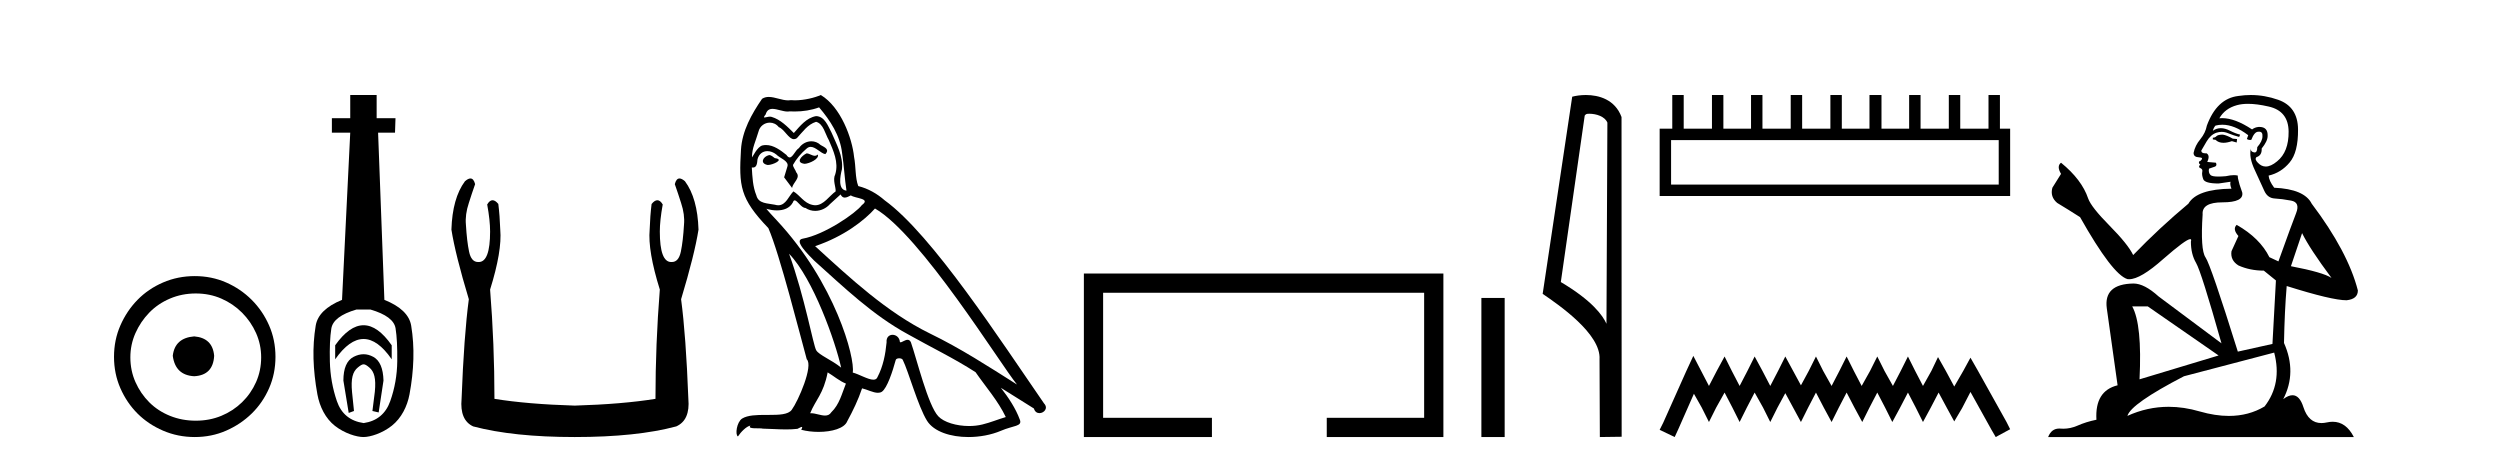
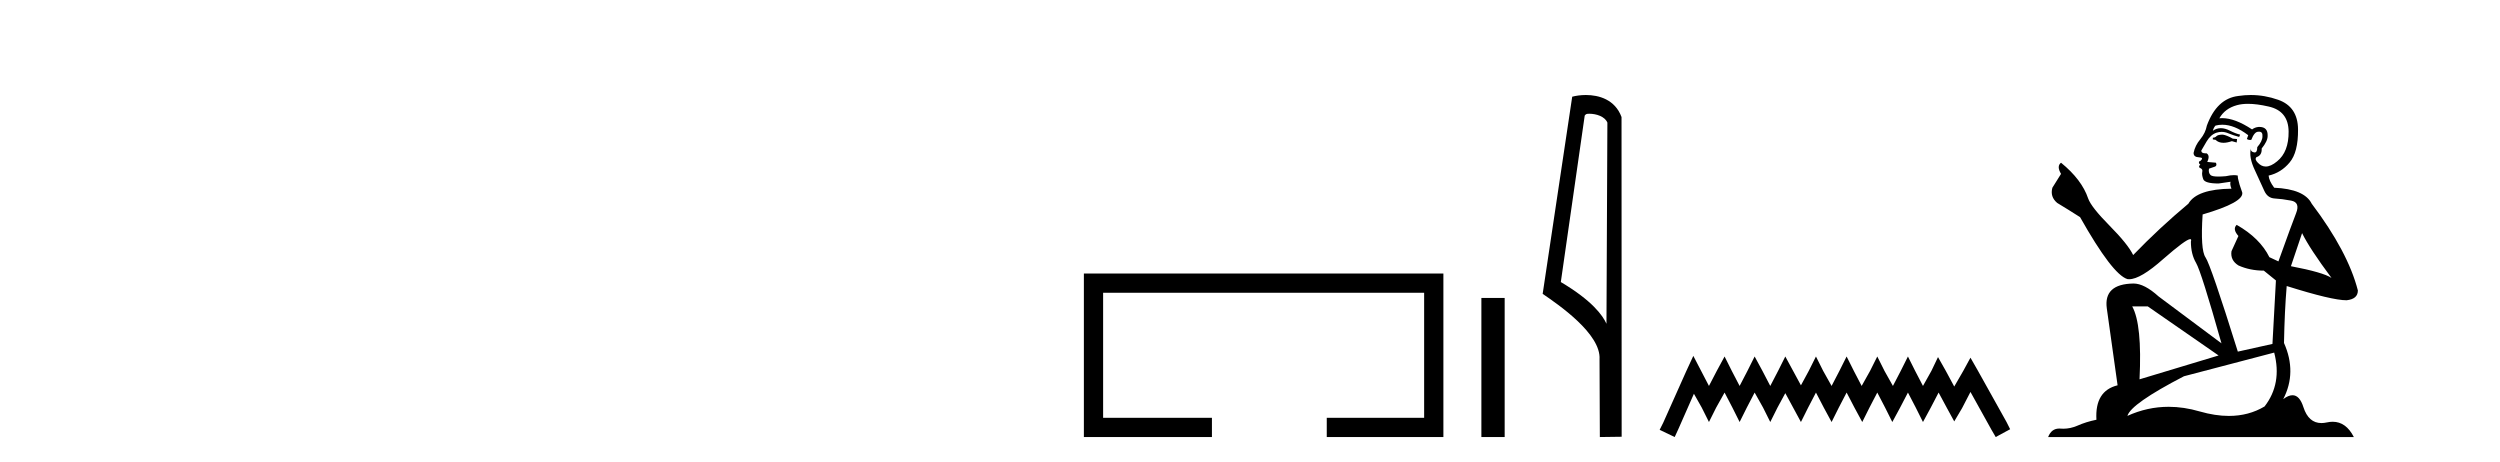
<svg xmlns="http://www.w3.org/2000/svg" width="222.0" height="41.0">
-   <path d="M 17.248 29.871 C 16.098 29.962 15.463 30.537 15.342 31.595 C 15.493 32.745 16.128 33.35 17.248 33.41 C 18.367 33.35 18.957 32.745 19.017 31.595 C 18.926 30.537 18.336 29.962 17.248 29.871 ZM 17.384 26.06 C 18.2 26.06 18.957 26.211 19.652 26.514 C 20.348 26.816 20.96 27.232 21.49 27.761 C 22.019 28.291 22.435 28.896 22.738 29.576 C 23.04 30.257 23.191 30.975 23.191 31.731 C 23.191 32.518 23.04 33.251 22.738 33.932 C 22.435 34.612 22.019 35.21 21.49 35.724 C 20.96 36.238 20.348 36.639 19.652 36.926 C 18.957 37.214 18.2 37.357 17.384 37.357 C 16.567 37.357 15.803 37.214 15.092 36.926 C 14.382 36.639 13.769 36.238 13.255 35.724 C 12.741 35.21 12.332 34.612 12.03 33.932 C 11.727 33.251 11.576 32.518 11.576 31.731 C 11.576 30.975 11.727 30.257 12.03 29.576 C 12.332 28.896 12.741 28.291 13.255 27.761 C 13.769 27.232 14.382 26.816 15.092 26.514 C 15.803 26.211 16.567 26.06 17.384 26.06 ZM 17.293 24.517 C 16.295 24.517 15.357 24.706 14.48 25.084 C 13.603 25.462 12.846 25.977 12.211 26.627 C 11.576 27.277 11.069 28.034 10.691 28.896 C 10.313 29.758 10.124 30.688 10.124 31.686 C 10.124 32.684 10.313 33.614 10.691 34.476 C 11.069 35.338 11.576 36.087 12.211 36.722 C 12.846 37.357 13.603 37.864 14.48 38.242 C 15.357 38.62 16.295 38.809 17.293 38.809 C 18.291 38.809 19.221 38.62 20.083 38.242 C 20.945 37.864 21.702 37.357 22.352 36.722 C 23.002 36.087 23.516 35.338 23.895 34.476 C 24.273 33.614 24.462 32.684 24.462 31.686 C 24.462 30.688 24.273 29.758 23.895 28.896 C 23.516 28.034 23.002 27.277 22.352 26.627 C 21.702 25.977 20.945 25.462 20.083 25.084 C 19.221 24.706 18.291 24.517 17.293 24.517 Z" style="fill:#000000;stroke:none" />
-   <path d="M 32.285 28.881 C 31.448 28.881 30.608 29.474 29.764 30.661 L 29.764 31.905 C 30.608 30.704 31.448 30.103 32.285 30.103 C 33.121 30.103 33.954 30.704 34.784 31.905 L 34.784 30.661 C 33.954 29.474 33.121 28.881 32.285 28.881 ZM 32.285 31.455 C 31.991 31.455 31.695 31.534 31.394 31.691 C 30.794 32.005 30.493 32.706 30.493 33.793 L 30.965 36.668 L 31.434 36.496 L 31.262 34.823 C 31.148 33.622 31.319 33.003 31.777 32.631 C 32.006 32.445 32.149 32.352 32.29 32.352 C 32.431 32.352 32.571 32.445 32.792 32.631 C 33.236 33.003 33.4 33.607 33.286 34.78 L 33.071 36.496 L 33.625 36.625 L 34.054 33.793 C 34.026 32.706 33.725 32.005 33.153 31.691 C 32.867 31.534 32.578 31.455 32.285 31.455 ZM 32.896 27.486 C 34.269 27.887 35.013 28.444 35.127 29.16 C 35.241 29.875 35.291 30.847 35.277 32.077 C 35.263 33.307 35.055 34.487 34.655 35.617 C 34.255 36.746 33.468 37.397 32.295 37.569 C 31.094 37.397 30.3 36.746 29.914 35.617 C 29.528 34.487 29.321 33.314 29.292 32.098 C 29.263 30.883 29.306 29.91 29.421 29.181 C 29.535 28.452 30.279 27.887 31.652 27.486 ZM 31.101 8.437 L 31.101 10.496 L 29.471 10.496 L 29.471 11.783 L 31.101 11.783 L 30.372 26.628 C 28.97 27.2 28.191 27.965 28.033 28.924 C 27.876 29.882 27.812 30.861 27.84 31.862 C 27.869 32.864 27.983 33.915 28.184 35.016 C 28.384 36.117 28.906 37.165 29.75 37.823 C 30.593 38.48 31.659 38.809 32.274 38.809 C 32.889 38.809 33.954 38.473 34.798 37.801 C 35.642 37.129 36.164 36.089 36.364 35.016 C 36.564 33.943 36.679 32.899 36.707 31.884 C 36.736 30.869 36.671 29.882 36.514 28.924 C 36.357 27.965 35.563 27.2 34.133 26.628 L 33.575 11.783 L 35.077 11.783 L 35.12 10.496 L 33.446 10.496 L 33.446 8.437 Z" style="fill:#000000;stroke:none" />
-   <path d="M 41.774 15.848 Q 41.571 15.848 41.288 16.095 Q 40.172 17.598 40.086 20.389 Q 40.429 22.579 41.632 26.572 Q 41.202 29.792 40.988 35.417 Q 40.816 37.306 42.018 37.865 Q 45.582 38.809 51.035 38.809 Q 56.531 38.809 60.052 37.865 Q 61.297 37.306 61.126 35.417 Q 60.911 29.792 60.481 26.572 Q 61.684 22.579 62.027 20.389 Q 61.941 17.598 60.825 16.095 Q 60.542 15.848 60.339 15.848 Q 60.05 15.848 59.923 16.353 Q 60.224 17.212 60.481 18.027 Q 60.825 19.058 60.739 19.96 Q 60.653 21.419 60.46 22.343 Q 60.267 23.266 59.666 23.266 Q 59.634 23.268 59.602 23.268 Q 58.592 23.268 58.592 20.561 Q 58.592 19.573 58.85 18.156 Q 58.629 17.78 58.373 17.78 Q 58.133 17.78 57.862 18.113 Q 57.733 19.144 57.69 20.389 Q 57.519 22.278 58.592 25.713 Q 58.206 30.565 58.206 35.417 Q 55.286 35.89 51.035 36.018 Q 46.827 35.89 43.907 35.417 Q 43.907 30.565 43.521 25.713 Q 44.594 22.278 44.423 20.389 Q 44.38 19.144 44.251 18.113 Q 43.98 17.78 43.74 17.78 Q 43.485 17.78 43.263 18.156 Q 43.521 19.573 43.521 20.561 Q 43.521 23.268 42.511 23.268 Q 42.48 23.268 42.448 23.266 Q 41.846 23.266 41.653 22.343 Q 41.46 21.419 41.374 19.96 Q 41.288 19.058 41.632 18.027 Q 41.889 17.212 42.19 16.353 Q 42.064 15.848 41.774 15.848 Z" style="fill:#000000;stroke:none" />
-   <path d="M 71.622 13.619 C 71.166 13.839 70.609 14.447 71.453 14.548 C 71.858 14.531 72.787 14.109 72.618 13.721 L 72.618 13.721 C 72.531 13.804 72.442 13.834 72.352 13.834 C 72.113 13.834 71.868 13.619 71.622 13.619 ZM 68.296 13.771 C 67.739 13.906 67.452 14.514 68.161 14.649 C 68.173 14.65 68.185 14.651 68.198 14.651 C 68.606 14.651 69.719 14.156 68.803 14.042 C 68.651 13.94 68.499 13.771 68.296 13.771 ZM 72.736 9.534 C 73.732 10.699 74.61 12.049 74.779 13.603 C 74.948 14.717 74.998 15.831 75.167 16.928 C 74.374 16.861 74.61 15.628 74.762 15.038 C 74.897 13.873 74.272 12.792 73.834 11.762 C 73.53 11.205 73.243 10.328 72.466 10.311 C 71.605 10.463 71.048 11.189 70.491 11.813 C 69.917 11.239 69.309 10.615 68.516 10.378 C 68.474 10.363 68.428 10.357 68.379 10.357 C 68.201 10.357 67.993 10.435 67.897 10.435 C 67.814 10.435 67.815 10.377 67.992 10.159 C 68.1 9.78 68.322 9.668 68.598 9.668 C 68.999 9.668 69.514 9.907 69.947 9.907 C 70.012 9.907 70.075 9.901 70.136 9.889 C 70.279 9.897 70.422 9.901 70.565 9.901 C 71.303 9.901 72.043 9.789 72.736 9.534 ZM 72.466 10.817 C 73.124 10.986 73.276 11.898 73.597 12.438 C 74.002 13.383 74.492 14.413 74.171 15.476 C 73.918 15.983 74.239 16.624 74.205 16.996 C 73.642 17.391 73.147 18.226 72.4 18.226 C 72.318 18.226 72.234 18.216 72.145 18.194 C 71.403 18.042 71.031 17.333 70.457 16.996 C 70.042 17.397 69.796 18.228 69.111 18.228 C 69.017 18.228 68.915 18.212 68.803 18.178 C 68.178 18.042 67.351 18.11 67.165 17.35 C 66.845 16.574 66.811 15.713 66.76 14.869 L 66.76 14.869 C 66.797 14.876 66.832 14.879 66.863 14.879 C 67.205 14.879 67.236 14.483 67.267 14.143 C 67.398 13.649 67.752 13.42 68.145 13.42 C 68.41 13.42 68.693 13.524 68.938 13.721 C 69.225 14.042 70.103 14.295 69.917 14.801 C 69.833 15.105 69.731 15.426 69.63 15.747 L 70.339 16.692 C 70.407 16.202 71.132 15.797 70.71 15.308 C 70.643 15.088 70.39 14.801 70.423 14.632 C 70.727 14.092 71.132 13.619 71.605 13.214 C 71.733 13.09 71.863 13.042 71.992 13.042 C 72.445 13.042 72.9 13.635 73.293 13.687 C 73.682 13.265 73.26 13.096 72.871 12.877 C 72.631 12.65 72.34 12.546 72.05 12.546 C 71.628 12.546 71.207 12.766 70.947 13.147 C 70.626 13.339 70.403 13.98 70.121 13.98 C 70.032 13.98 69.938 13.917 69.833 13.755 C 69.317 13.342 68.699 12.879 68.024 12.879 C 67.924 12.879 67.824 12.889 67.722 12.91 C 67.245 13.009 66.815 13.976 66.779 13.976 C 66.778 13.976 66.777 13.975 66.777 13.974 C 66.76 13.181 67.132 12.472 67.351 11.695 C 67.473 11.185 67.911 10.89 68.357 10.89 C 68.648 10.89 68.944 11.016 69.157 11.29 C 69.66 11.476 70.028 12.359 70.501 12.359 C 70.584 12.359 70.67 12.332 70.761 12.269 C 71.284 11.712 71.706 11.053 72.466 10.817 ZM 70.069 22.533 C 72.213 24.744 74.188 30.349 74.694 32.645 C 73.867 31.97 72.736 31.531 72.483 31.109 C 72.213 30.67 71.47 26.399 70.069 22.533 ZM 77.699 18.515 C 81.751 20.845 88.808 32.307 90.31 34.148 C 87.778 32.544 85.279 30.923 82.561 29.606 C 78.746 27.733 75.488 24.694 72.382 21.858 C 74.948 20.997 76.788 19.545 77.699 18.515 ZM 73.496 33.067 C 74.036 33.388 74.526 33.827 75.117 34.063 C 74.762 34.941 74.543 35.92 73.817 36.612 C 73.68 36.832 73.486 36.901 73.264 36.901 C 72.879 36.901 72.413 36.694 72.023 36.694 C 71.996 36.694 71.969 36.695 71.943 36.697 C 72.415 35.515 73.124 34.992 73.496 33.067 ZM 74.644 17.266 C 74.746 17.478 74.877 17.547 75.015 17.547 C 75.197 17.547 75.393 17.427 75.555 17.35 C 75.961 17.637 77.362 17.604 76.535 18.211 C 76.011 18.92 73.214 20.854 71.272 21.195 C 70.433 21.342 71.841 22.668 72.297 23.141 C 74.931 25.504 77.514 28.003 80.671 29.708 C 82.646 30.822 84.722 31.818 86.63 33.05 C 87.541 34.367 88.622 35.582 89.314 37.034 C 88.622 37.237 87.947 37.524 87.238 37.693 C 86.863 37.787 86.458 37.831 86.052 37.831 C 84.937 37.831 83.816 37.499 83.321 36.967 C 82.409 36.005 81.413 31.902 80.89 30.4 C 80.815 30.231 80.71 30.174 80.596 30.174 C 80.368 30.174 80.103 30.397 79.973 30.397 C 79.946 30.397 79.925 30.388 79.911 30.366 C 79.877 29.95 79.558 29.731 79.259 29.731 C 78.963 29.731 78.687 29.946 78.729 30.4 C 78.628 31.463 78.425 32.527 77.919 33.489 C 77.857 33.653 77.727 33.716 77.556 33.716 C 77.077 33.716 76.272 33.221 75.724 33.084 C 75.944 31.784 74.171 25.133 68.972 19.562 C 68.79 19.365 67.998 18.53 68.067 18.53 C 68.075 18.53 68.094 18.541 68.128 18.566 C 68.394 18.635 68.693 18.683 68.99 18.683 C 69.56 18.683 70.118 18.508 70.407 17.975 C 70.45 17.843 70.506 17.792 70.57 17.792 C 70.801 17.792 71.151 18.464 71.521 18.464 C 71.789 18.643 72.089 18.726 72.388 18.726 C 72.877 18.726 73.363 18.504 73.698 18.127 C 74.019 17.84 74.323 17.553 74.644 17.266 ZM 72.888 8.437 C 72.358 8.673 71.428 8.908 70.595 8.908 C 70.473 8.908 70.354 8.903 70.238 8.893 C 70.159 8.907 70.078 8.913 69.997 8.913 C 69.429 8.913 68.817 8.608 68.267 8.608 C 68.058 8.608 67.857 8.652 67.672 8.774 C 66.743 10.125 65.899 11.627 65.798 13.299 C 65.612 16.506 65.697 17.62 68.229 20.254 C 69.225 22.516 71.082 29.893 71.639 31.902 C 72.247 32.476 70.879 35.616 70.305 36.393 C 69.993 36.823 69.17 36.844 68.286 36.844 C 68.19 36.844 68.093 36.844 67.996 36.844 C 67.201 36.844 66.396 36.861 65.899 37.169 C 65.426 37.473 65.258 38.604 65.528 38.756 C 65.781 38.368 66.287 37.845 66.642 37.794 L 66.642 37.794 C 66.304 38.148 67.486 37.98 67.739 38.064 C 68.422 38.075 69.113 38.133 69.806 38.133 C 70.141 38.133 70.476 38.119 70.812 38.081 C 70.964 38.014 71.126 37.911 71.197 37.911 C 71.253 37.911 71.253 37.973 71.149 38.165 C 71.627 38.29 72.164 38.352 72.689 38.352 C 73.87 38.352 74.989 38.037 75.235 37.406 C 75.741 36.477 76.214 35.498 76.551 34.485 C 76.982 34.577 77.524 34.88 77.959 34.88 C 78.086 34.88 78.204 34.854 78.307 34.789 C 78.78 34.468 79.269 32.966 79.54 31.97 C 79.565 31.866 79.706 31.816 79.848 31.816 C 79.985 31.816 80.123 31.862 80.164 31.953 C 80.671 32.966 81.515 36.072 82.325 37.372 C 82.936 38.335 84.418 38.809 85.995 38.809 C 86.988 38.809 88.018 38.622 88.892 38.25 C 89.989 37.777 90.8 37.878 90.563 37.271 C 90.192 36.258 89.55 35.295 88.875 34.435 L 88.875 34.435 C 89.854 35.042 90.833 35.667 91.812 36.275 C 91.893 36.569 92.096 36.686 92.304 36.686 C 92.703 36.686 93.118 36.252 92.707 35.819 C 88.875 30.282 82.781 20.845 78.56 17.789 C 77.885 17.198 77.092 16.743 76.214 16.523 C 75.927 15.78 76.011 14.784 75.842 13.94 C 75.674 12.269 74.661 9.5 72.888 8.437 Z" style="fill:#000000;stroke:none" />
  <path d="M 96.248 24.289 L 96.248 38.809 L 107.619 38.809 L 107.619 37.101 L 97.957 37.101 L 97.957 25.997 L 126.464 25.997 L 126.464 37.101 L 117.816 37.101 L 117.816 38.809 L 128.173 38.809 L 128.173 24.289 Z" style="fill:#000000;stroke:none" />
  <path d="M 131.547 26.458 L 131.547 38.809 L 133.614 38.809 L 133.614 26.458 Z" style="fill:#000000;stroke:none" />
  <path d="M 141.124 10.1 C 141.749 10.1 142.513 10.34 142.736 10.89 L 142.654 28.751 L 142.654 28.751 C 142.337 28.034 141.396 26.699 138.601 25.046 L 140.723 10.263 C 140.823 10.157 140.82 10.1 141.124 10.1 ZM 142.654 28.751 L 142.654 28.751 C 142.654 28.751 142.654 28.751 142.654 28.751 L 142.654 28.751 L 142.654 28.751 ZM 140.827 8.437 C 140.349 8.437 139.918 8.505 139.612 8.588 L 136.989 26.094 C 138.377 27.044 142.19 29.648 142.038 31.91 L 142.066 38.809 L 144.003 38.783 L 143.992 10.393 C 143.416 8.837 141.985 8.437 140.827 8.437 Z" style="fill:#000000;stroke:none" />
-   <path d="M 177.486 12.441 L 177.486 16.391 L 148.392 16.391 L 148.392 12.441 ZM 148.498 8.437 L 148.498 11.426 L 147.377 11.426 L 147.377 17.405 L 178.501 17.405 L 178.501 11.426 L 177.593 11.426 L 177.593 8.437 L 176.579 8.437 L 176.579 11.426 L 174.07 11.426 L 174.07 8.437 L 173.055 8.437 L 173.055 11.426 L 170.546 11.426 L 170.546 8.437 L 169.532 8.437 L 169.532 11.426 L 167.076 11.426 L 167.076 8.437 L 166.009 8.437 L 166.009 11.426 L 163.553 11.426 L 163.553 8.437 L 162.539 8.437 L 162.539 11.426 L 160.03 11.426 L 160.03 8.437 L 159.015 8.437 L 159.015 11.426 L 156.506 11.426 L 156.506 8.437 L 155.492 8.437 L 155.492 11.426 L 153.036 11.426 L 153.036 8.437 L 152.022 8.437 L 152.022 11.426 L 149.513 11.426 L 149.513 8.437 Z" style="fill:#000000;stroke:none" />
  <path d="M 150.367 31.602 L 149.726 32.99 L 147.698 37.528 L 147.377 38.169 L 148.712 38.809 L 149.032 38.115 L 150.42 34.966 L 151.114 36.193 L 151.755 37.475 L 152.396 36.193 L 153.143 34.859 L 153.837 36.193 L 154.478 37.475 L 155.118 36.193 L 155.812 34.859 L 156.56 36.193 L 157.2 37.475 L 157.841 36.193 L 158.535 34.912 L 159.229 36.193 L 159.923 37.475 L 160.563 36.193 L 161.257 34.859 L 161.951 36.193 L 162.645 37.475 L 163.286 36.193 L 163.98 34.859 L 164.674 36.193 L 165.368 37.475 L 166.009 36.193 L 166.703 34.859 L 167.397 36.193 L 168.037 37.475 L 168.731 36.193 L 169.425 34.859 L 170.119 36.193 L 170.76 37.475 L 171.454 36.193 L 172.148 34.859 L 172.895 36.247 L 173.536 37.421 L 174.23 36.247 L 174.977 34.805 L 176.846 38.169 L 177.219 38.809 L 178.501 38.115 L 178.18 37.475 L 175.618 32.884 L 174.977 31.763 L 174.337 32.937 L 173.536 34.325 L 172.789 32.937 L 172.095 31.709 L 171.507 32.937 L 170.76 34.272 L 170.066 32.937 L 169.425 31.656 L 168.785 32.937 L 168.091 34.272 L 167.343 32.937 L 166.703 31.656 L 166.062 32.937 L 165.315 34.272 L 164.621 32.937 L 163.98 31.656 L 163.339 32.937 L 162.645 34.272 L 161.898 32.937 L 161.257 31.656 L 160.617 32.937 L 159.923 34.218 L 159.229 32.937 L 158.535 31.656 L 157.894 32.937 L 157.2 34.272 L 156.506 32.937 L 155.812 31.656 L 155.172 32.937 L 154.478 34.272 L 153.784 32.937 L 153.143 31.656 L 152.449 32.937 L 151.755 34.272 L 151.061 32.937 L 150.367 31.602 Z" style="fill:#000000;stroke:none" />
-   <path d="M 197.387 11.955 Q 196.96 11.955 196.823 12.091 Q 196.704 12.228 196.499 12.228 L 196.499 12.382 L 196.738 12.416 Q 197.003 12.681 197.442 12.681 Q 197.768 12.681 198.19 12.535 L 198.617 12.655 L 198.651 12.348 L 198.275 12.313 Q 197.729 12.006 197.387 11.955 ZM 199.624 9.22 Q 200.413 9.22 201.453 9.46 Q 203.212 9.853 203.229 11.681 Q 203.246 13.492 202.204 14.329 Q 201.653 14.788 201.201 14.788 Q 200.812 14.788 200.496 14.449 Q 200.189 14.141 200.376 13.953 Q 200.872 13.8 200.838 13.185 Q 201.367 12.535 201.367 12.074 Q 201.4 11.27 200.629 11.27 Q 200.597 11.27 200.564 11.271 Q 200.223 11.305 199.984 11.493 Q 198.472 10.491 197.323 10.491 Q 197.199 10.491 197.079 10.503 L 197.079 10.503 Q 197.575 9.631 198.634 9.341 Q 199.066 9.22 199.624 9.22 ZM 204.425 20.701 Q 205.091 22.068 207.039 24.682 Q 206.304 24.186 203.434 23.639 L 204.425 20.701 ZM 197.342 11.076 Q 198.42 11.076 199.642 12.006 L 199.522 12.348 Q 199.666 12.431 199.801 12.431 Q 199.859 12.431 199.915 12.416 Q 200.189 11.698 200.53 11.698 Q 200.571 11.693 200.608 11.693 Q 200.937 11.693 200.906 12.108 Q 200.906 12.535 200.445 13.065 Q 200.445 13.538 200.215 13.538 Q 200.179 13.538 200.137 13.526 Q 199.83 13.458 199.881 13.185 L 199.881 13.185 Q 199.676 13.953 200.24 15.132 Q 200.786 16.328 201.077 16.96 Q 201.367 17.592 201.999 17.626 Q 202.631 17.66 203.451 17.814 Q 204.271 17.968 203.896 18.925 Q 203.52 19.881 202.324 23.212 L 201.521 22.837 Q 200.684 21.145 198.617 19.967 L 198.617 19.967 Q 198.224 20.342 198.771 20.957 L 198.156 22.307 Q 198.036 23.11 198.771 23.571 Q 199.796 24.032 201.026 24.032 L 202.102 24.904 L 201.794 30.541 L 198.719 31.224 Q 196.311 23.52 195.849 22.854 Q 195.388 22.187 195.593 19.044 Q 195.508 17.968 197.353 17.968 Q 199.266 17.968 199.112 17.097 L 198.873 16.396 Q 198.685 15.747 198.719 15.593 Q 198.569 15.552 198.37 15.552 Q 198.07 15.552 197.66 15.645 Q 197.273 15.679 196.992 15.679 Q 196.43 15.679 196.294 15.542 Q 196.089 15.337 196.157 14.978 L 196.704 14.79 Q 196.892 14.688 196.772 14.449 L 196.003 14.38 Q 196.277 13.8 195.935 13.612 Q 195.884 13.615 195.838 13.615 Q 195.474 13.615 195.474 13.373 Q 195.593 13.15 195.952 12.553 Q 196.311 11.955 196.823 11.784 Q 197.053 11.71 197.28 11.71 Q 197.576 11.71 197.865 11.835 Q 198.378 12.04 198.839 12.16 L 198.924 11.955 Q 198.497 11.852 198.036 11.613 Q 197.592 11.382 197.208 11.382 Q 196.823 11.382 196.499 11.613 Q 196.584 11.305 196.738 11.152 Q 197.034 11.076 197.342 11.076 ZM 190.725 27.21 L 197.011 31.566 L 189.99 33.684 Q 190.229 28.816 189.341 27.21 ZM 201.948 31.31 Q 202.666 34.06 201.094 36.093 Q 199.686 36.934 197.924 36.934 Q 196.714 36.934 195.337 36.537 Q 193.926 36.124 192.574 36.124 Q 190.686 36.124 188.914 36.93 Q 189.221 35.854 193.936 33.411 L 201.948 31.31 ZM 199.87 8.437 Q 199.323 8.437 198.771 8.521 Q 196.857 8.743 195.969 11.152 Q 195.849 11.801 195.388 12.365 Q 194.927 12.911 194.79 13.578 Q 194.79 13.953 195.269 13.97 Q 195.747 13.988 195.388 14.295 Q 195.234 14.329 195.269 14.449 Q 195.286 14.568 195.388 14.603 Q 195.166 14.842 195.388 14.927 Q 195.627 15.03 195.559 15.269 Q 195.508 15.525 195.644 15.901 Q 195.781 16.294 197.011 16.294 L 198.07 16.14 L 198.07 16.14 Q 198.002 16.396 198.156 16.755 Q 195.081 16.789 194.329 18.087 Q 191.749 20.24 189.426 22.649 Q 188.965 21.692 187.325 20.035 Q 185.702 18.395 185.429 17.626 Q 184.865 15.952 183.02 14.449 Q 182.61 14.756 183.02 15.44 L 182.251 16.67 Q 182.029 17.472 182.678 18.019 Q 183.669 18.617 184.711 19.283 Q 187.581 24.374 188.914 24.784 Q 188.987 24.795 189.068 24.795 Q 190.082 24.795 192.108 22.99 Q 194.117 21.235 194.491 21.235 Q 194.622 21.235 194.551 21.453 Q 194.551 22.563 195.012 23.349 Q 195.474 24.135 197.267 30.49 L 191.681 26.322 Q 190.417 25.177 189.46 25.177 Q 186.778 25.211 187.086 27.398 L 188.042 34.214 Q 186.01 34.709 186.163 37.272 Q 185.241 37.46 184.472 37.801 Q 183.851 38.07 183.219 38.07 Q 183.085 38.07 182.952 38.058 Q 182.906 38.055 182.861 38.055 Q 182.164 38.055 181.875 38.809 L 209.021 38.809 Q 208.328 37.452 207.144 37.452 Q 206.897 37.452 206.629 37.511 Q 206.371 37.568 206.14 37.568 Q 205 37.568 204.545 36.161 Q 204.208 35.096 203.573 35.096 Q 203.211 35.096 202.751 35.444 Q 203.981 33.069 202.819 30.456 Q 202.871 27.62 203.059 25.399 Q 207.073 26.663 208.371 26.663 Q 209.379 26.561 209.379 25.792 Q 208.491 22.341 205.279 18.087 Q 204.63 16.789 201.948 16.67 Q 201.487 16.055 201.453 15.593 Q 202.563 15.337 203.315 14.432 Q 204.084 13.526 204.066 11.493 Q 204.049 9.478 202.307 8.863 Q 201.101 8.437 199.87 8.437 Z" style="fill:#000000;stroke:none" />
+   <path d="M 197.387 11.955 Q 196.96 11.955 196.823 12.091 Q 196.704 12.228 196.499 12.228 L 196.499 12.382 L 196.738 12.416 Q 197.003 12.681 197.442 12.681 Q 197.768 12.681 198.19 12.535 L 198.617 12.655 L 198.651 12.348 L 198.275 12.313 Q 197.729 12.006 197.387 11.955 ZM 199.624 9.22 Q 200.413 9.22 201.453 9.46 Q 203.212 9.853 203.229 11.681 Q 203.246 13.492 202.204 14.329 Q 201.653 14.788 201.201 14.788 Q 200.812 14.788 200.496 14.449 Q 200.189 14.141 200.376 13.953 Q 200.872 13.8 200.838 13.185 Q 201.367 12.535 201.367 12.074 Q 201.4 11.27 200.629 11.27 Q 200.597 11.27 200.564 11.271 Q 200.223 11.305 199.984 11.493 Q 198.472 10.491 197.323 10.491 Q 197.199 10.491 197.079 10.503 L 197.079 10.503 Q 197.575 9.631 198.634 9.341 Q 199.066 9.22 199.624 9.22 ZM 204.425 20.701 Q 205.091 22.068 207.039 24.682 Q 206.304 24.186 203.434 23.639 L 204.425 20.701 ZM 197.342 11.076 Q 198.42 11.076 199.642 12.006 L 199.522 12.348 Q 199.666 12.431 199.801 12.431 Q 199.859 12.431 199.915 12.416 Q 200.189 11.698 200.53 11.698 Q 200.571 11.693 200.608 11.693 Q 200.937 11.693 200.906 12.108 Q 200.906 12.535 200.445 13.065 Q 200.445 13.538 200.215 13.538 Q 200.179 13.538 200.137 13.526 Q 199.83 13.458 199.881 13.185 L 199.881 13.185 Q 199.676 13.953 200.24 15.132 Q 200.786 16.328 201.077 16.96 Q 201.367 17.592 201.999 17.626 Q 202.631 17.66 203.451 17.814 Q 204.271 17.968 203.896 18.925 Q 203.52 19.881 202.324 23.212 L 201.521 22.837 Q 200.684 21.145 198.617 19.967 L 198.617 19.967 Q 198.224 20.342 198.771 20.957 L 198.156 22.307 Q 198.036 23.11 198.771 23.571 Q 199.796 24.032 201.026 24.032 L 202.102 24.904 L 201.794 30.541 L 198.719 31.224 Q 196.311 23.52 195.849 22.854 Q 195.388 22.187 195.593 19.044 Q 199.266 17.968 199.112 17.097 L 198.873 16.396 Q 198.685 15.747 198.719 15.593 Q 198.569 15.552 198.37 15.552 Q 198.07 15.552 197.66 15.645 Q 197.273 15.679 196.992 15.679 Q 196.43 15.679 196.294 15.542 Q 196.089 15.337 196.157 14.978 L 196.704 14.79 Q 196.892 14.688 196.772 14.449 L 196.003 14.38 Q 196.277 13.8 195.935 13.612 Q 195.884 13.615 195.838 13.615 Q 195.474 13.615 195.474 13.373 Q 195.593 13.15 195.952 12.553 Q 196.311 11.955 196.823 11.784 Q 197.053 11.71 197.28 11.71 Q 197.576 11.71 197.865 11.835 Q 198.378 12.04 198.839 12.16 L 198.924 11.955 Q 198.497 11.852 198.036 11.613 Q 197.592 11.382 197.208 11.382 Q 196.823 11.382 196.499 11.613 Q 196.584 11.305 196.738 11.152 Q 197.034 11.076 197.342 11.076 ZM 190.725 27.21 L 197.011 31.566 L 189.99 33.684 Q 190.229 28.816 189.341 27.21 ZM 201.948 31.31 Q 202.666 34.06 201.094 36.093 Q 199.686 36.934 197.924 36.934 Q 196.714 36.934 195.337 36.537 Q 193.926 36.124 192.574 36.124 Q 190.686 36.124 188.914 36.93 Q 189.221 35.854 193.936 33.411 L 201.948 31.31 ZM 199.87 8.437 Q 199.323 8.437 198.771 8.521 Q 196.857 8.743 195.969 11.152 Q 195.849 11.801 195.388 12.365 Q 194.927 12.911 194.79 13.578 Q 194.79 13.953 195.269 13.97 Q 195.747 13.988 195.388 14.295 Q 195.234 14.329 195.269 14.449 Q 195.286 14.568 195.388 14.603 Q 195.166 14.842 195.388 14.927 Q 195.627 15.03 195.559 15.269 Q 195.508 15.525 195.644 15.901 Q 195.781 16.294 197.011 16.294 L 198.07 16.14 L 198.07 16.14 Q 198.002 16.396 198.156 16.755 Q 195.081 16.789 194.329 18.087 Q 191.749 20.24 189.426 22.649 Q 188.965 21.692 187.325 20.035 Q 185.702 18.395 185.429 17.626 Q 184.865 15.952 183.02 14.449 Q 182.61 14.756 183.02 15.44 L 182.251 16.67 Q 182.029 17.472 182.678 18.019 Q 183.669 18.617 184.711 19.283 Q 187.581 24.374 188.914 24.784 Q 188.987 24.795 189.068 24.795 Q 190.082 24.795 192.108 22.99 Q 194.117 21.235 194.491 21.235 Q 194.622 21.235 194.551 21.453 Q 194.551 22.563 195.012 23.349 Q 195.474 24.135 197.267 30.49 L 191.681 26.322 Q 190.417 25.177 189.46 25.177 Q 186.778 25.211 187.086 27.398 L 188.042 34.214 Q 186.01 34.709 186.163 37.272 Q 185.241 37.46 184.472 37.801 Q 183.851 38.07 183.219 38.07 Q 183.085 38.07 182.952 38.058 Q 182.906 38.055 182.861 38.055 Q 182.164 38.055 181.875 38.809 L 209.021 38.809 Q 208.328 37.452 207.144 37.452 Q 206.897 37.452 206.629 37.511 Q 206.371 37.568 206.14 37.568 Q 205 37.568 204.545 36.161 Q 204.208 35.096 203.573 35.096 Q 203.211 35.096 202.751 35.444 Q 203.981 33.069 202.819 30.456 Q 202.871 27.62 203.059 25.399 Q 207.073 26.663 208.371 26.663 Q 209.379 26.561 209.379 25.792 Q 208.491 22.341 205.279 18.087 Q 204.63 16.789 201.948 16.67 Q 201.487 16.055 201.453 15.593 Q 202.563 15.337 203.315 14.432 Q 204.084 13.526 204.066 11.493 Q 204.049 9.478 202.307 8.863 Q 201.101 8.437 199.87 8.437 Z" style="fill:#000000;stroke:none" />
</svg>